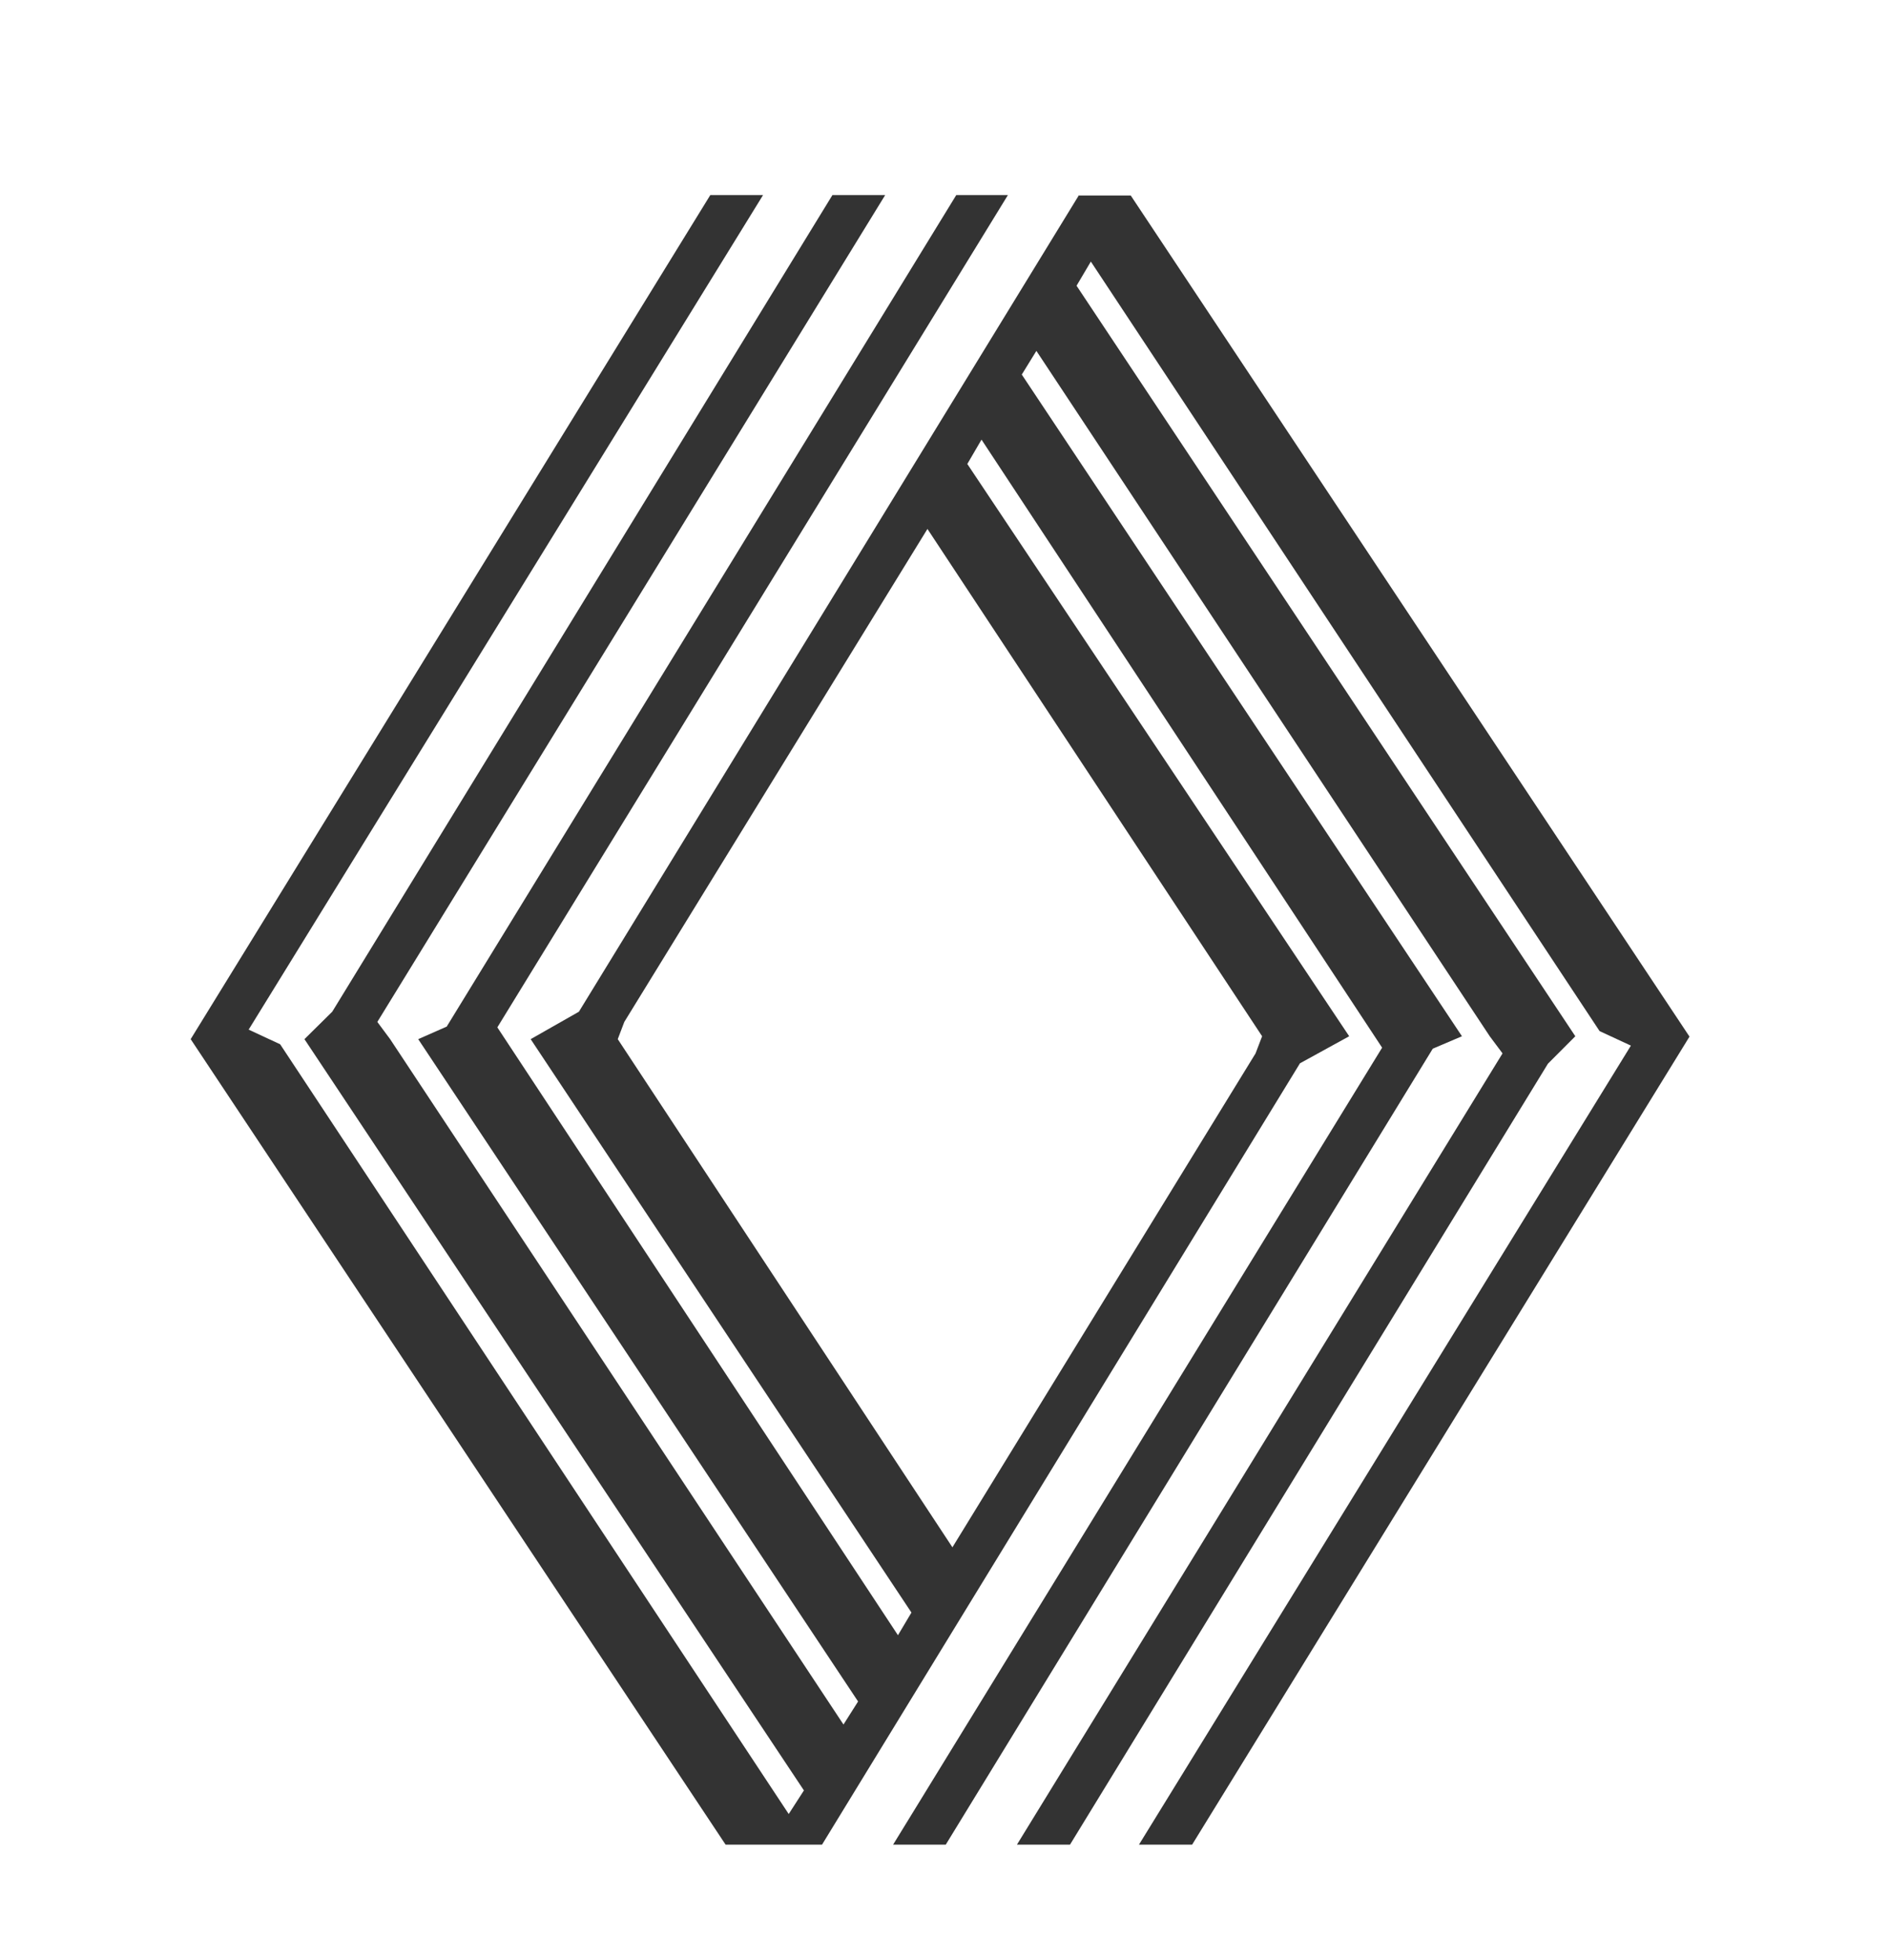
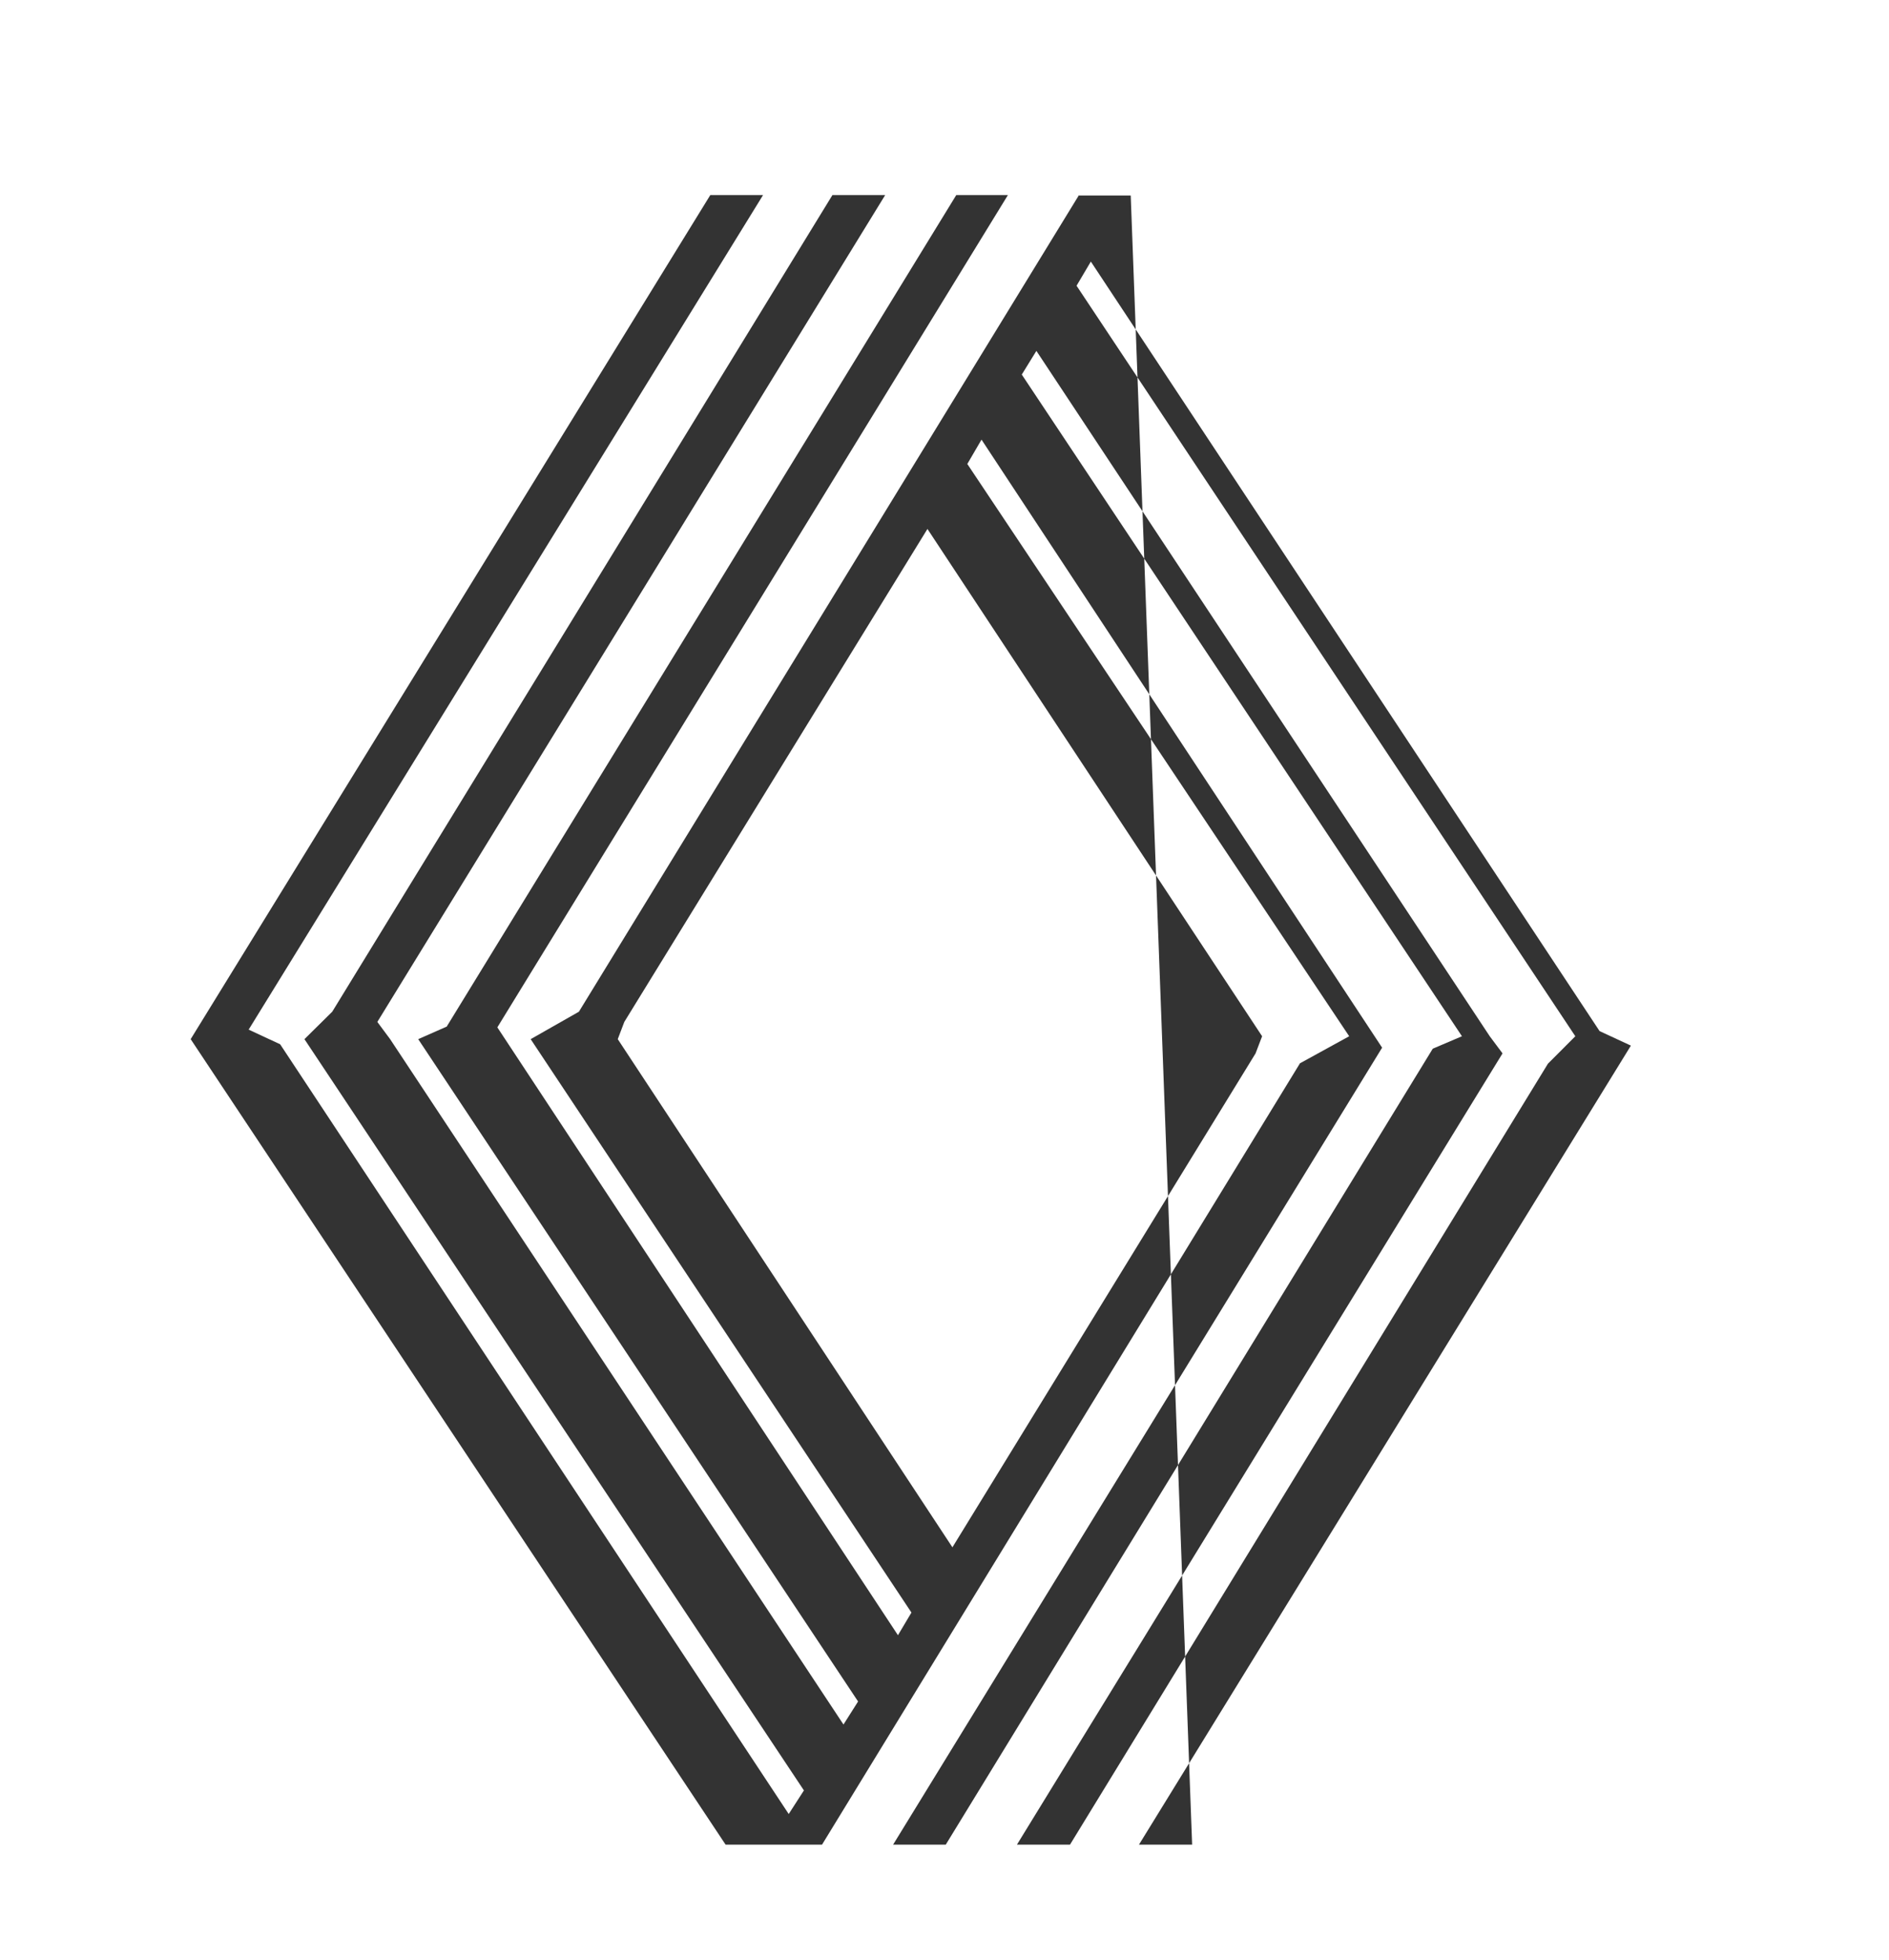
<svg xmlns="http://www.w3.org/2000/svg" width="426" height="442" viewBox="0 0 426 442" fill="none">
-   <path d="M243.325 44L130.55 228.163L119.674 234.349L205.544 363.662L202.502 368.772L112.159 231.689L227.296 44H215.648L100.739 231.52L94.313 234.349L193.511 383.719L190.218 388.913L87.978 234.349L85.095 230.464L199.618 44H187.721L74.923 228.163L68.657 234.349L181.296 403.776L177.867 409.096L63.184 235.51L56.078 232.196L172.077 44H160.18L43 234.349L163.631 416H185.382L293.163 239.796L304.265 233.695L218.145 104.635L221.347 99.145L311.69 236.27L201.412 416H213.287L323.11 236.502L329.695 233.695L230.429 84.472L233.721 79.131L335.961 233.695L338.845 237.558L229.339 416H241.305L349.085 239.881L355.261 233.695L242.781 64.437L246.004 58.99L360.732 232.533L367.794 235.806L256.858 416H268.846L381.008 233.779L254.996 44.084H243.325V44ZM284.626 233.695L283.15 237.558L214.786 348.947L139.314 234.349L140.79 230.464L209.154 119.287L284.626 233.695Z" fill="black" fill-opacity="0.8" />
+   <path d="M243.325 44L130.55 228.163L119.674 234.349L205.544 363.662L202.502 368.772L112.159 231.689L227.296 44H215.648L100.739 231.52L94.313 234.349L193.511 383.719L190.218 388.913L87.978 234.349L85.095 230.464L199.618 44H187.721L74.923 228.163L68.657 234.349L181.296 403.776L177.867 409.096L63.184 235.51L56.078 232.196L172.077 44H160.18L43 234.349L163.631 416H185.382L293.163 239.796L304.265 233.695L218.145 104.635L221.347 99.145L311.69 236.27L201.412 416H213.287L323.11 236.502L329.695 233.695L230.429 84.472L233.721 79.131L335.961 233.695L338.845 237.558L229.339 416H241.305L349.085 239.881L355.261 233.695L242.781 64.437L246.004 58.99L360.732 232.533L367.794 235.806L256.858 416H268.846L254.996 44.084H243.325V44ZM284.626 233.695L283.15 237.558L214.786 348.947L139.314 234.349L140.79 230.464L209.154 119.287L284.626 233.695Z" fill="black" fill-opacity="0.8" />
</svg>